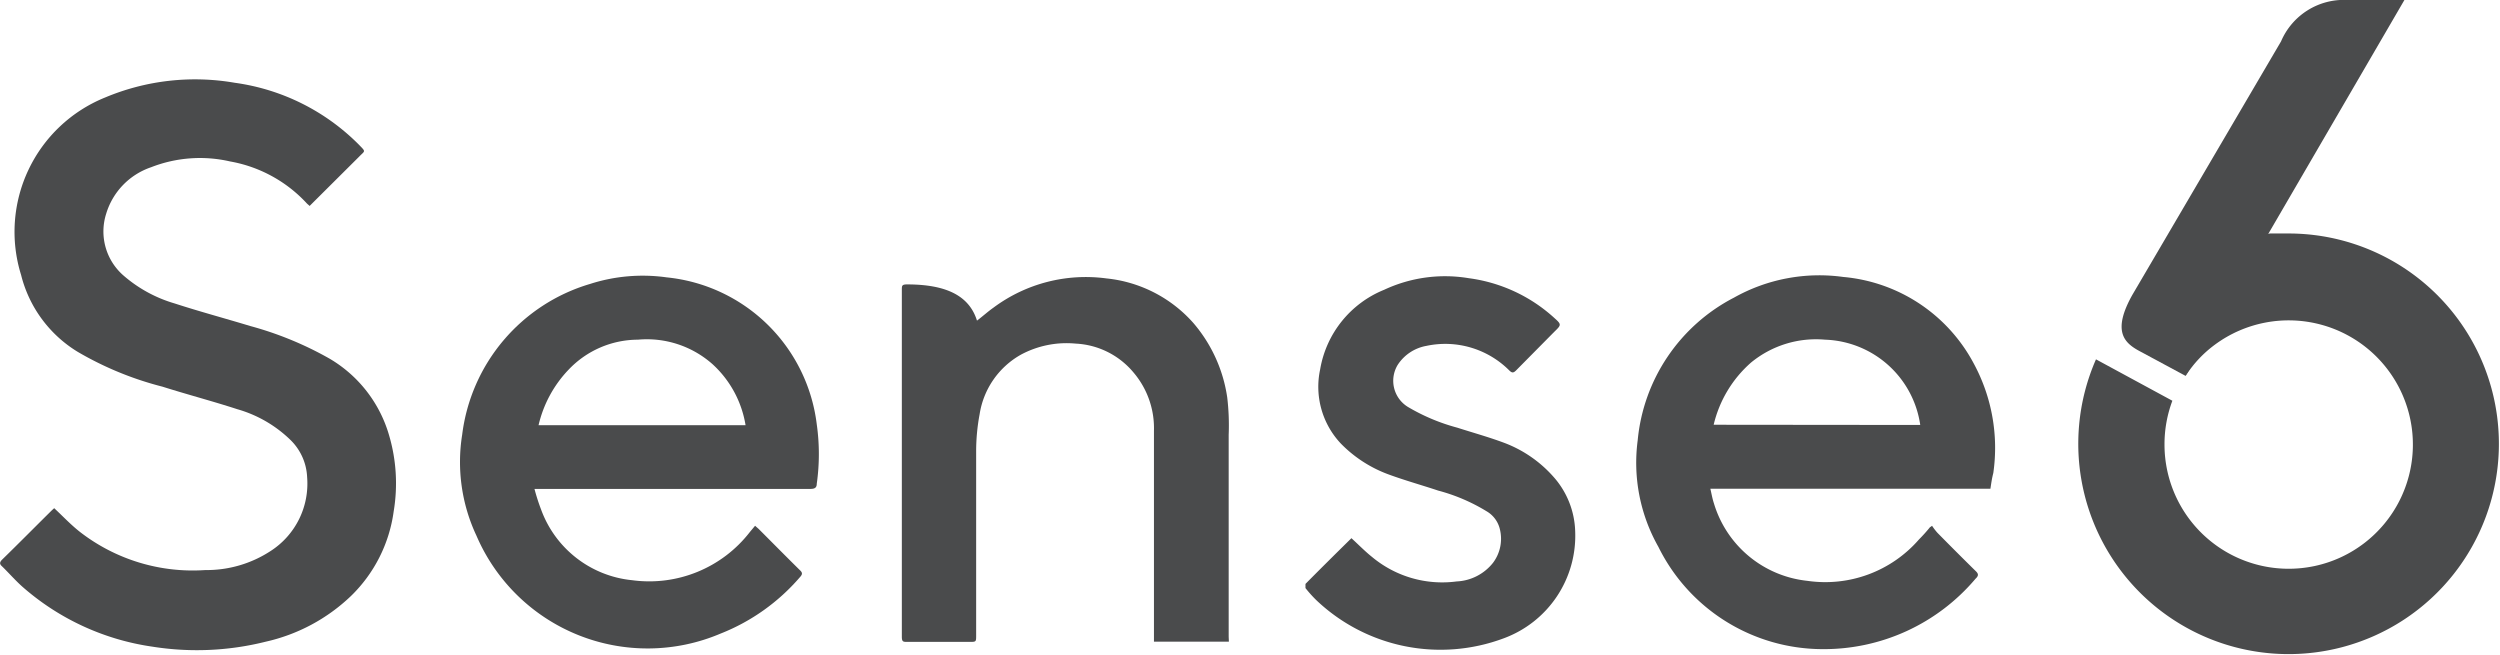
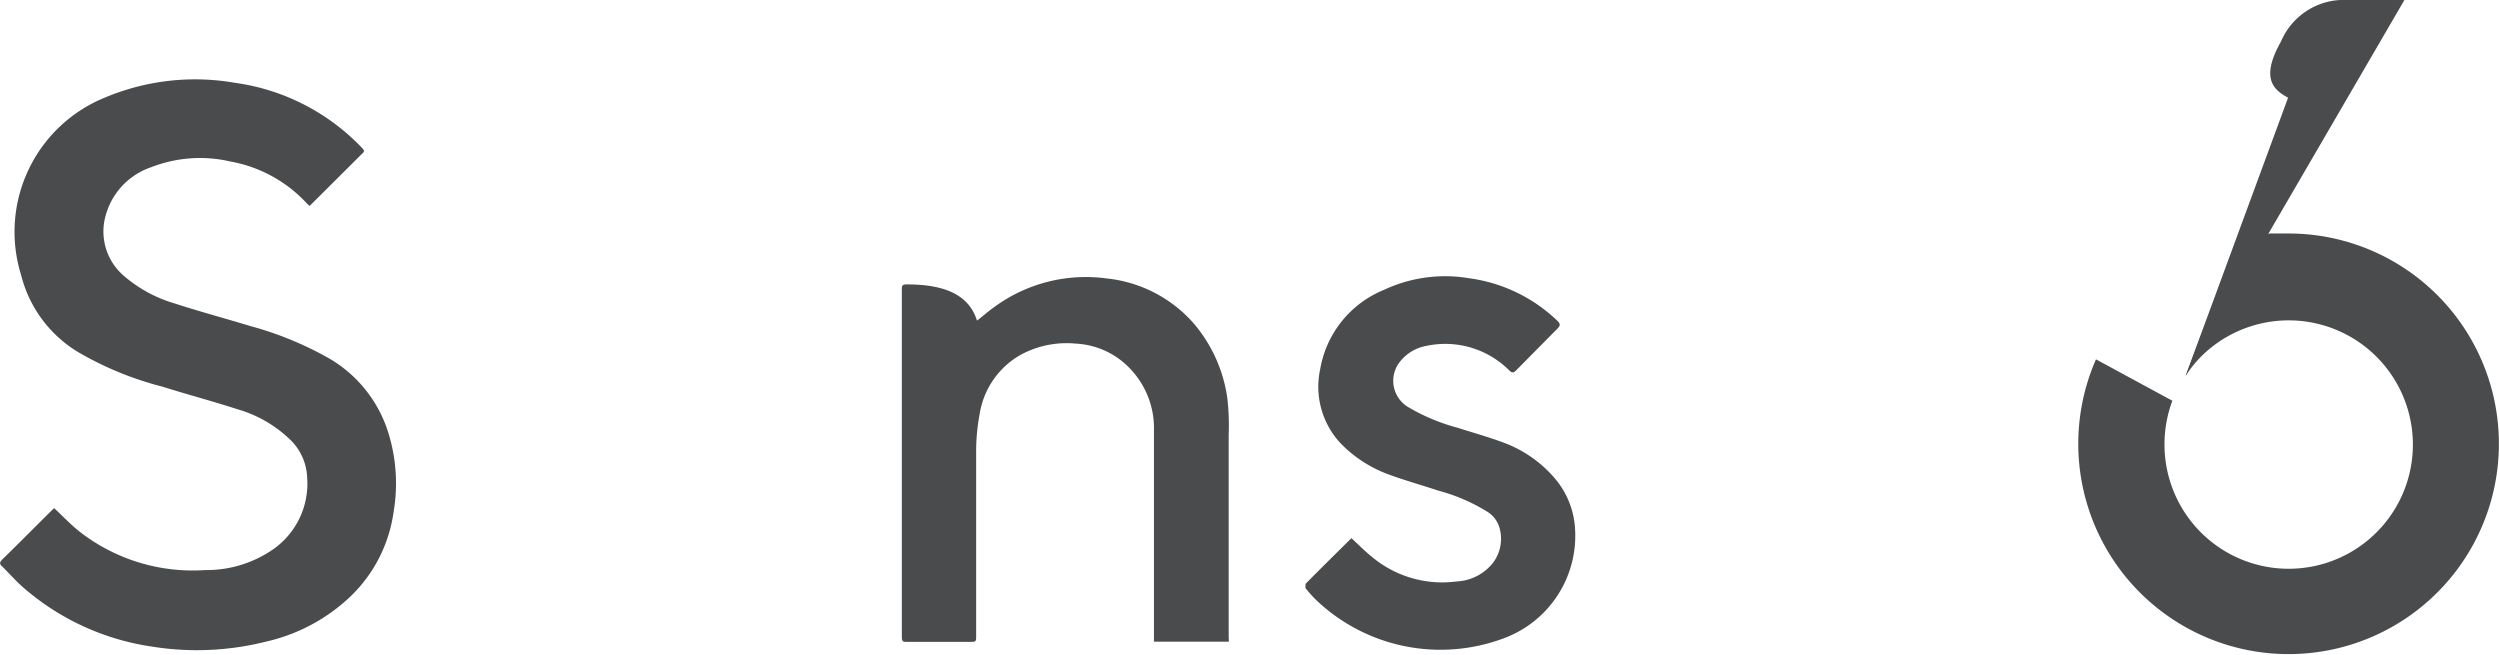
<svg xmlns="http://www.w3.org/2000/svg" width="42.6mm" height="11.16mm" viewBox="0 0 120.74 31.64">
  <title>sense6-logo-txt-dark</title>
  <g id="Layer_2" data-name="Layer 2">
    <g id="Artwork">
      <g>
        <g>
          <path d="M105.57,18.16A5.67,5.67,0,0,1,107,16.64a6,6,0,1,1-2.45,4.84,6,6,0,0,1,.38-2.12l-3.69-2a10.16,10.16,0,1,0,9.31-6.08c-.31,0-.61,0-.9,0l-1.58.26Z" fill="#4a4b4c" />
-           <path d="M105.57,18.16,116.14,0H113.4a3.3,3.3,0,0,0-3.22,2L103,14.24c-1,1.78-.38,2.33.34,2.72Z" fill="#4a4b4c" />
+           <path d="M105.57,18.16,116.14,0H113.4a3.3,3.3,0,0,0-3.22,2c-1,1.78-.38,2.33.34,2.72Z" fill="#4a4b4c" />
        </g>
        <g>
          <path d="M2.6,24.55c.44.41.84.84,1.3,1.19a8.89,8.89,0,0,0,6,1.8,5.65,5.65,0,0,0,3.17-.93,3.87,3.87,0,0,0,1.75-3.55,2.67,2.67,0,0,0-.8-1.8,6.07,6.07,0,0,0-2.57-1.49c-1.2-.39-2.42-.71-3.62-1.09A15.87,15.87,0,0,1,3.74,17,6.07,6.07,0,0,1,1,13.28,7,7,0,0,1,5.06,4.71,11.22,11.22,0,0,1,11.33,4a10.45,10.45,0,0,1,6,3c.34.35.29.27,0,.57l-2.21,2.2-.18.18c-.06-.06-.12-.1-.16-.15a6.61,6.61,0,0,0-3.68-2,6.48,6.48,0,0,0-3.82.28,3.41,3.41,0,0,0-2.17,2.25,2.82,2.82,0,0,0,.86,3,6.58,6.58,0,0,0,2.45,1.33c1.2.39,2.43.72,3.65,1.09a16.52,16.52,0,0,1,3.84,1.58A6.33,6.33,0,0,1,18.77,21,8.21,8.21,0,0,1,19,24.71a7,7,0,0,1-2.07,4.09A8.71,8.71,0,0,1,12.82,31a13.68,13.68,0,0,1-5.48.24,12.12,12.12,0,0,1-6.27-2.89c-.35-.31-.66-.67-1-1-.11-.1-.11-.18,0-.3.81-.79,1.61-1.6,2.42-2.4Z" fill="#4a4b4c" />
-           <path d="M25.8,23.61a9.72,9.72,0,0,0,.32,1,5.23,5.23,0,0,0,4.4,3.42,6.15,6.15,0,0,0,5.69-2.33l.25-.3.17.15c.67.67,1.35,1.36,2,2,.13.12.12.2,0,.33a9.8,9.8,0,0,1-3.84,2.73A9,9,0,0,1,23,25.88,8.36,8.36,0,0,1,22.31,21a8.71,8.71,0,0,1,6.17-7.28,8.31,8.31,0,0,1,3.71-.32,8.12,8.12,0,0,1,7.25,7.1,10.22,10.22,0,0,1,0,2.87c0,.2-.11.25-.31.25H25.8ZM36,20.54a5.1,5.1,0,0,0-1.6-2.95,4.78,4.78,0,0,0-3.6-1.18,4.63,4.63,0,0,0-3.35,1.45A5.76,5.76,0,0,0,26,20.54Z" fill="#4a4b4c" />
-           <path d="M96.14,23.61H82.61c.06.26.1.49.17.7a5.29,5.29,0,0,0,4.51,3.75,6,6,0,0,0,5.4-2,7.43,7.43,0,0,0,.53-.59.59.59,0,0,0,.1-.07,2.78,2.78,0,0,0,.26.34c.61.62,1.22,1.23,1.84,1.84.15.14.16.23,0,.38A9.59,9.59,0,0,1,88,31.36a8.86,8.86,0,0,1-7.9-4.94,8.25,8.25,0,0,1-1-5.15,8.67,8.67,0,0,1,4.65-6.89,8.42,8.42,0,0,1,5.28-1,7.93,7.93,0,0,1,6.32,4.21,8.56,8.56,0,0,1,.93,5.26C96.21,23.12,96.18,23.35,96.14,23.61Zm-3.39-3.08a4.81,4.81,0,0,0-4.6-4.12,4.94,4.94,0,0,0-3.58,1.11,5.76,5.76,0,0,0-1.8,3Z" fill="#4a4b4c" />
          <path d="M59.35,31H55.73v-.3c0-3.3,0-6.59,0-9.89a4.15,4.15,0,0,0-1-2.83,3.88,3.88,0,0,0-2.78-1.38,4.66,4.66,0,0,0-2.64.53,4,4,0,0,0-2,2.87,9.75,9.75,0,0,0-.17,1.78c0,3,0,5.95,0,8.92,0,.31,0,.31-.33.31h-3c-.19,0-.26,0-.26-.25V14c0-.19,0-.26.25-.26,1.87,0,3,.53,3.38,1.75.29-.22.53-.44.8-.63a7.47,7.47,0,0,1,5.45-1.41,6.48,6.48,0,0,1,4.2,2.15,7.08,7.08,0,0,1,1.64,3.6A11.42,11.42,0,0,1,59.34,21q0,4.89,0,9.76Z" fill="#4a4b4c" />
          <path d="M65.27,26c.35.32.66.64,1,.91a5.29,5.29,0,0,0,4.08,1.18,2.38,2.38,0,0,0,1.76-.9,1.93,1.93,0,0,0,.33-1.63,1.36,1.36,0,0,0-.64-.86,8.82,8.82,0,0,0-2.34-1c-.78-.26-1.57-.48-2.34-.76a6.21,6.21,0,0,1-2.36-1.51,4,4,0,0,1-1-3.59A5.06,5.06,0,0,1,66.85,14a6.94,6.94,0,0,1,4.09-.56,7.6,7.6,0,0,1,4.12,1.91c.37.33.36.34,0,.69l-1.83,1.85c-.13.13-.2.14-.34,0a4.37,4.37,0,0,0-4-1.18,2.09,2.09,0,0,0-1.38.91A1.48,1.48,0,0,0,68,19.66a9.45,9.45,0,0,0,2.38,1c.78.25,1.58.47,2.34.76A6,6,0,0,1,75,23a4.13,4.13,0,0,1,1.08,2.67,5.28,5.28,0,0,1-3.46,5.17A8.71,8.71,0,0,1,63.58,29a6,6,0,0,1-.53-.59s0-.17,0-.2C63.78,27.47,64.53,26.73,65.27,26Z" fill="#4a4b4c" />
        </g>
      </g>
    </g>
  </g>
</svg>